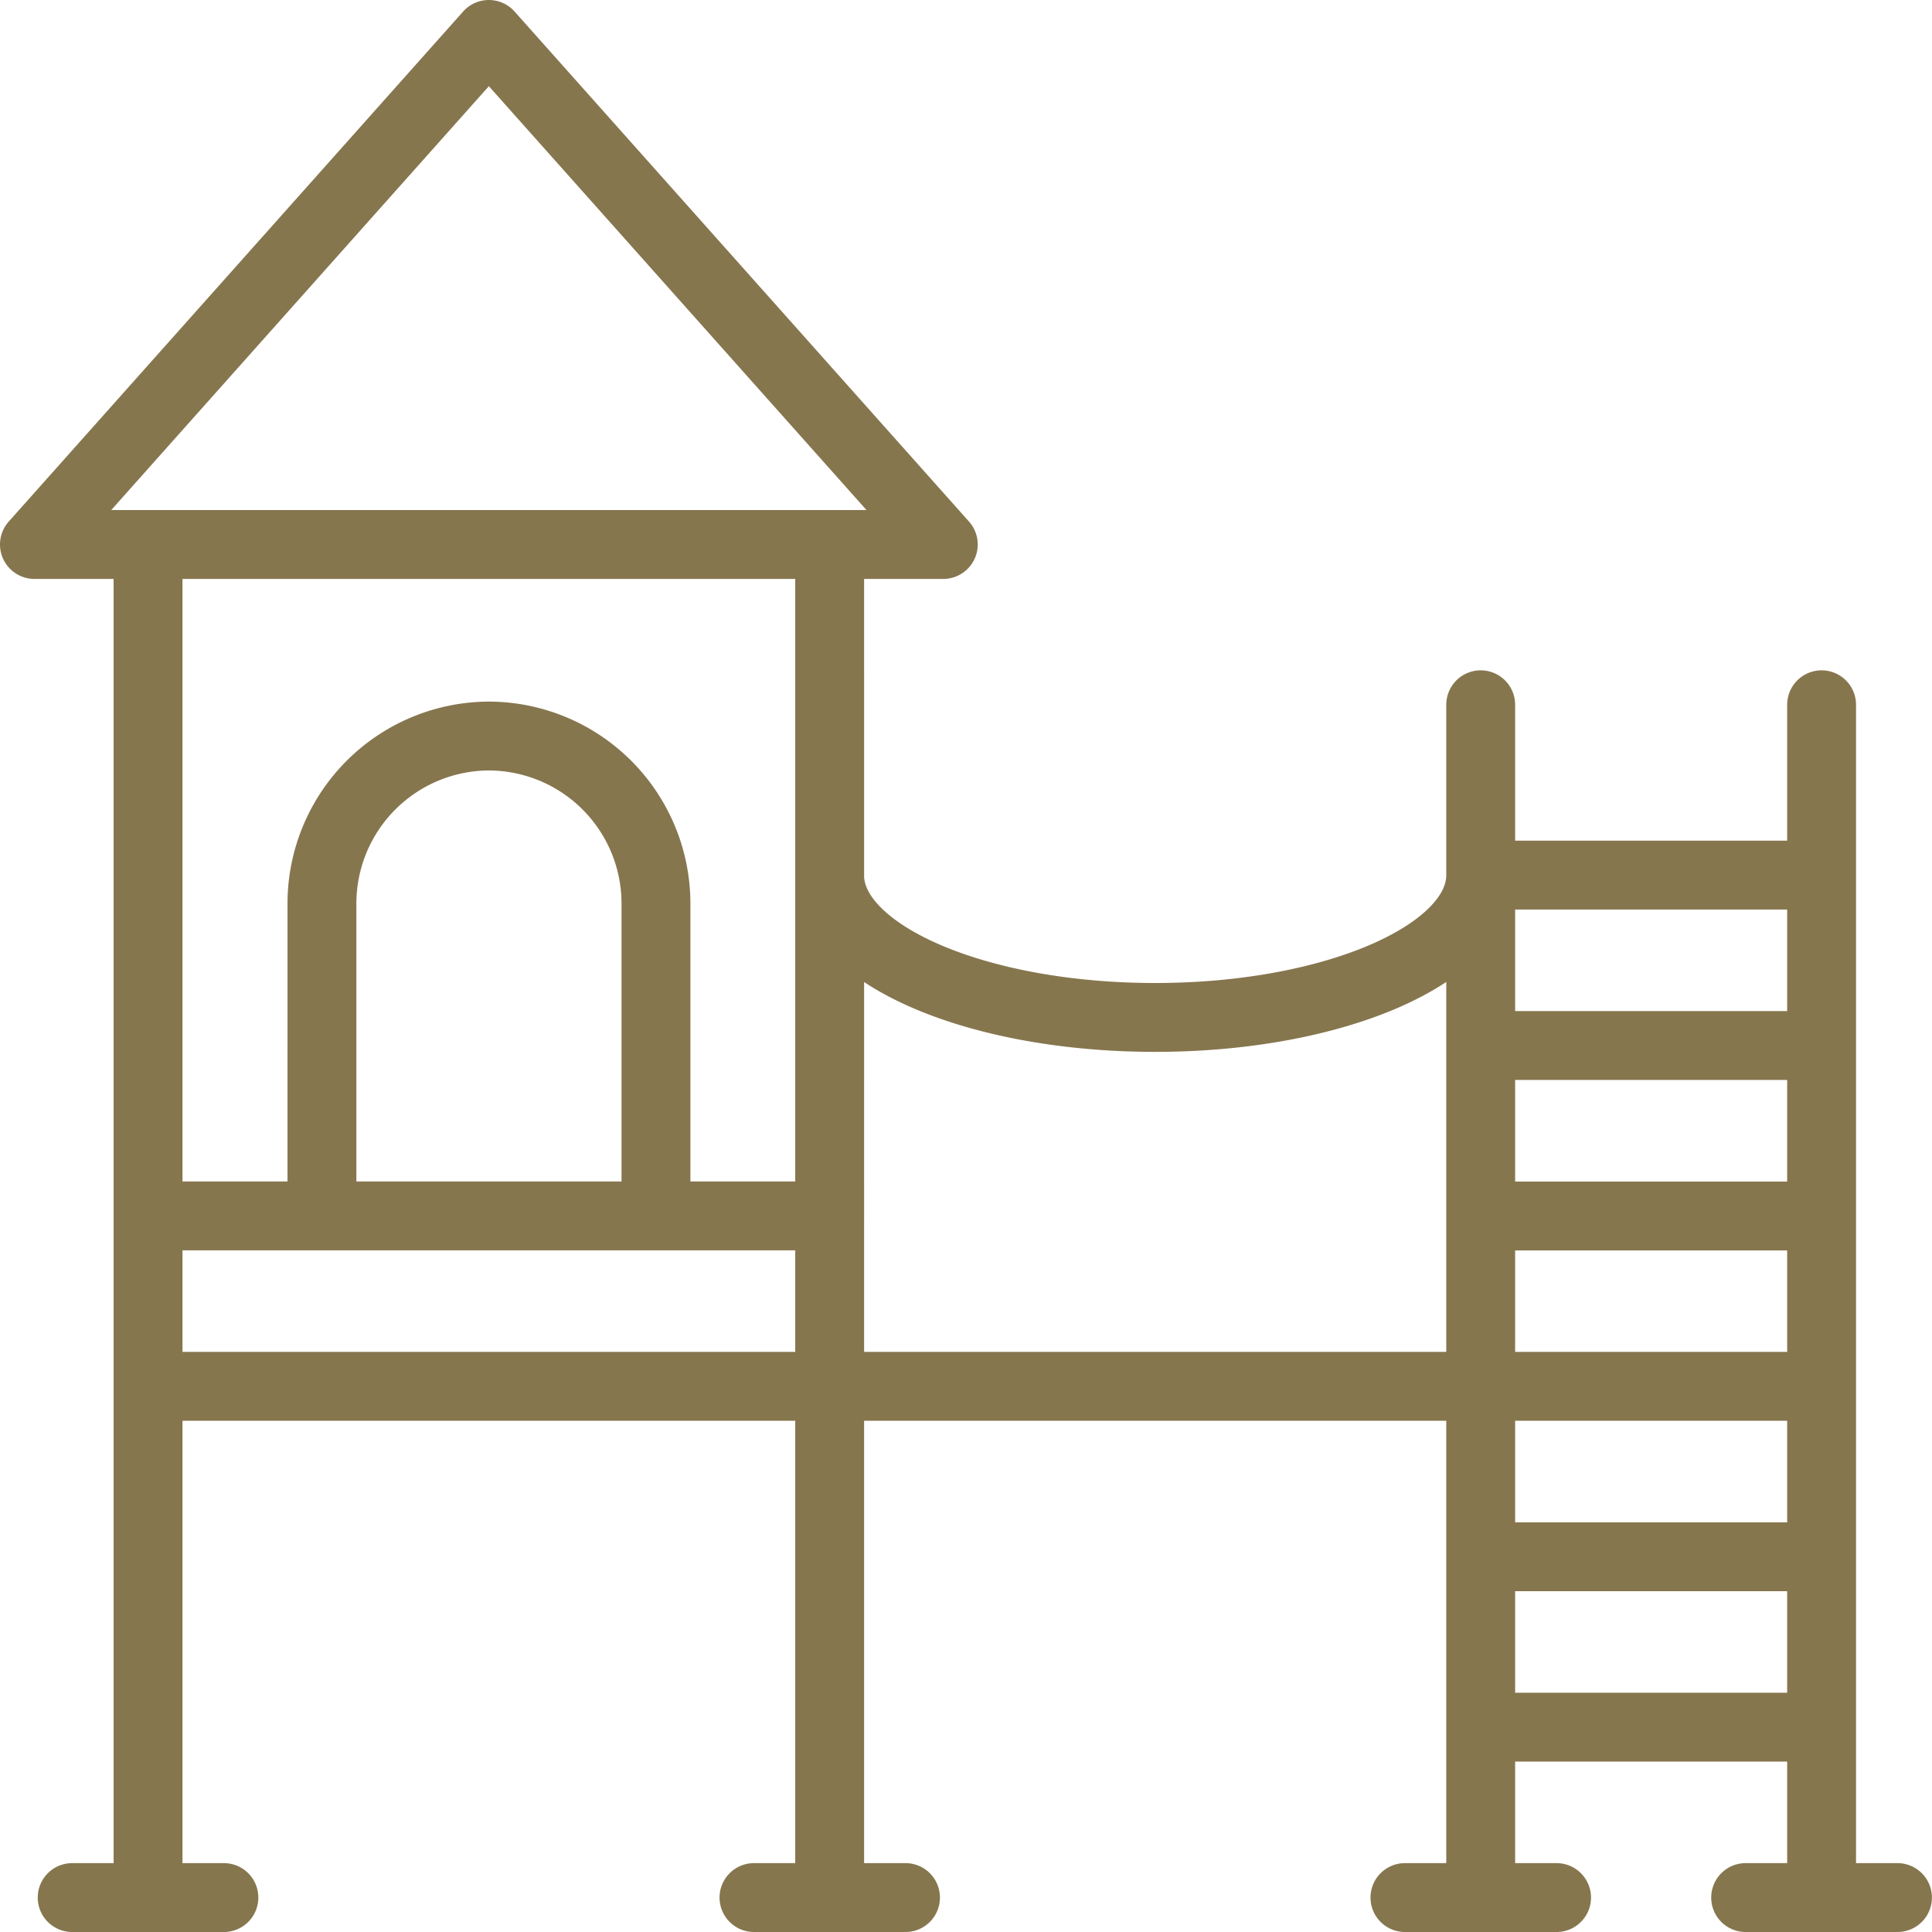
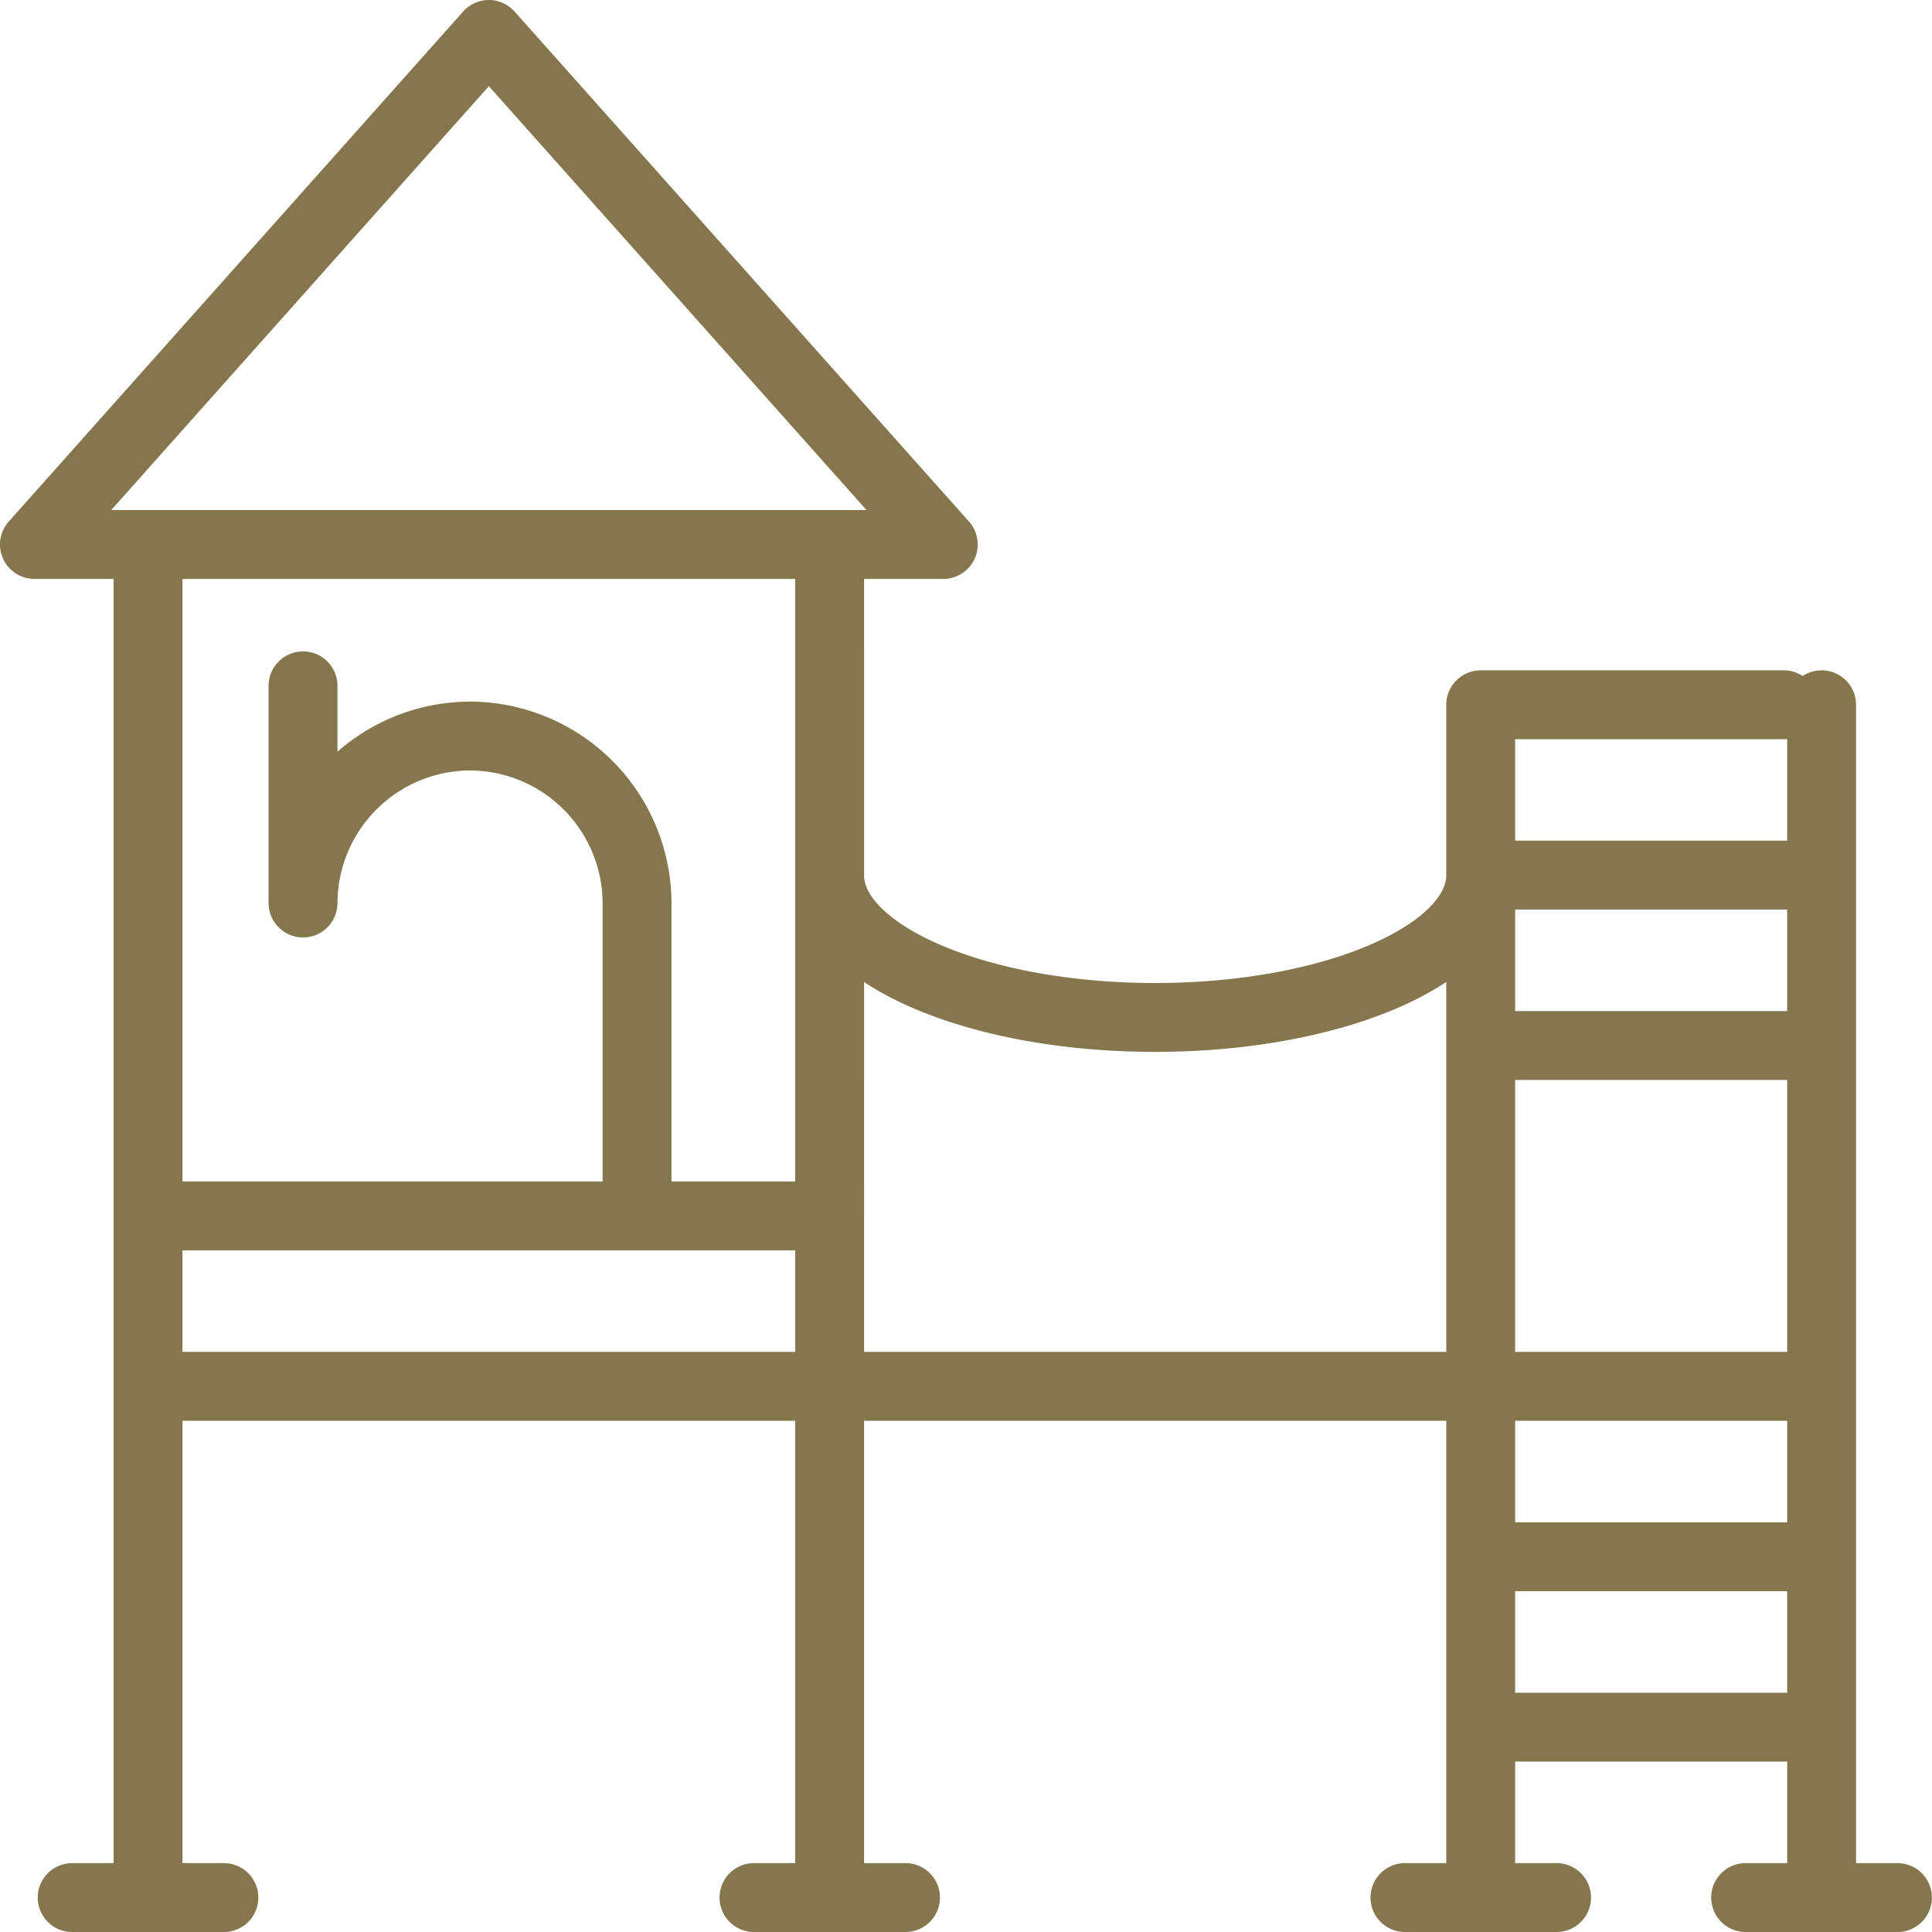
<svg xmlns="http://www.w3.org/2000/svg" width="84.159" height="84.159" viewBox="0 0 84.159 84.159">
  <g id="icon_zona-infantil" transform="translate(1.5 1.5)">
-     <path id="Trazado_102" data-name="Trazado 102" d="M15.774,68.889H87.025M15.774,61.466H43.816M14.949,33.043V90.334m29.692,0V33.043M87.85,90.334V39.2M73.828,83.736h13.2m-13.2-7.423h13.2M73,90.334V39.2m.824,22.269h13.2m-64.5-.825V47.836a7.3,7.3,0,0,1,7.275-7.274h0a7.3,7.3,0,0,1,7.275,7.274V60.642M10,32.218,29.795,10,49.59,32.218Zm8.253,58.941H11.644m36.3,0h-6.6m34.961,0H69.7m21.455,0H84.541M73.828,54.043h13.2m0-7.423H73c0,3.422-6.349,6.2-14.181,6.2-7.576,0-13.765-2.6-14.161-5.864" transform="translate(-10 -10)" fill="none" stroke="#86764e" stroke-linecap="round" stroke-linejoin="round" stroke-miterlimit="22.926" stroke-width="3" fill-rule="evenodd" />
+     <path id="Trazado_102" data-name="Trazado 102" d="M15.774,68.889H87.025M15.774,61.466H43.816M14.949,33.043V90.334m29.692,0V33.043M87.85,90.334V39.2M73.828,83.736h13.2m-13.2-7.423h13.2M73,90.334V39.2h13.2m-64.5-.825V47.836a7.3,7.3,0,0,1,7.275-7.274h0a7.3,7.3,0,0,1,7.275,7.274V60.642M10,32.218,29.795,10,49.59,32.218Zm8.253,58.941H11.644m36.3,0h-6.6m34.961,0H69.7m21.455,0H84.541M73.828,54.043h13.2m0-7.423H73c0,3.422-6.349,6.2-14.181,6.2-7.576,0-13.765-2.6-14.161-5.864" transform="translate(-10 -10)" fill="none" stroke="#86764e" stroke-linecap="round" stroke-linejoin="round" stroke-miterlimit="22.926" stroke-width="3" fill-rule="evenodd" />
  </g>
</svg>